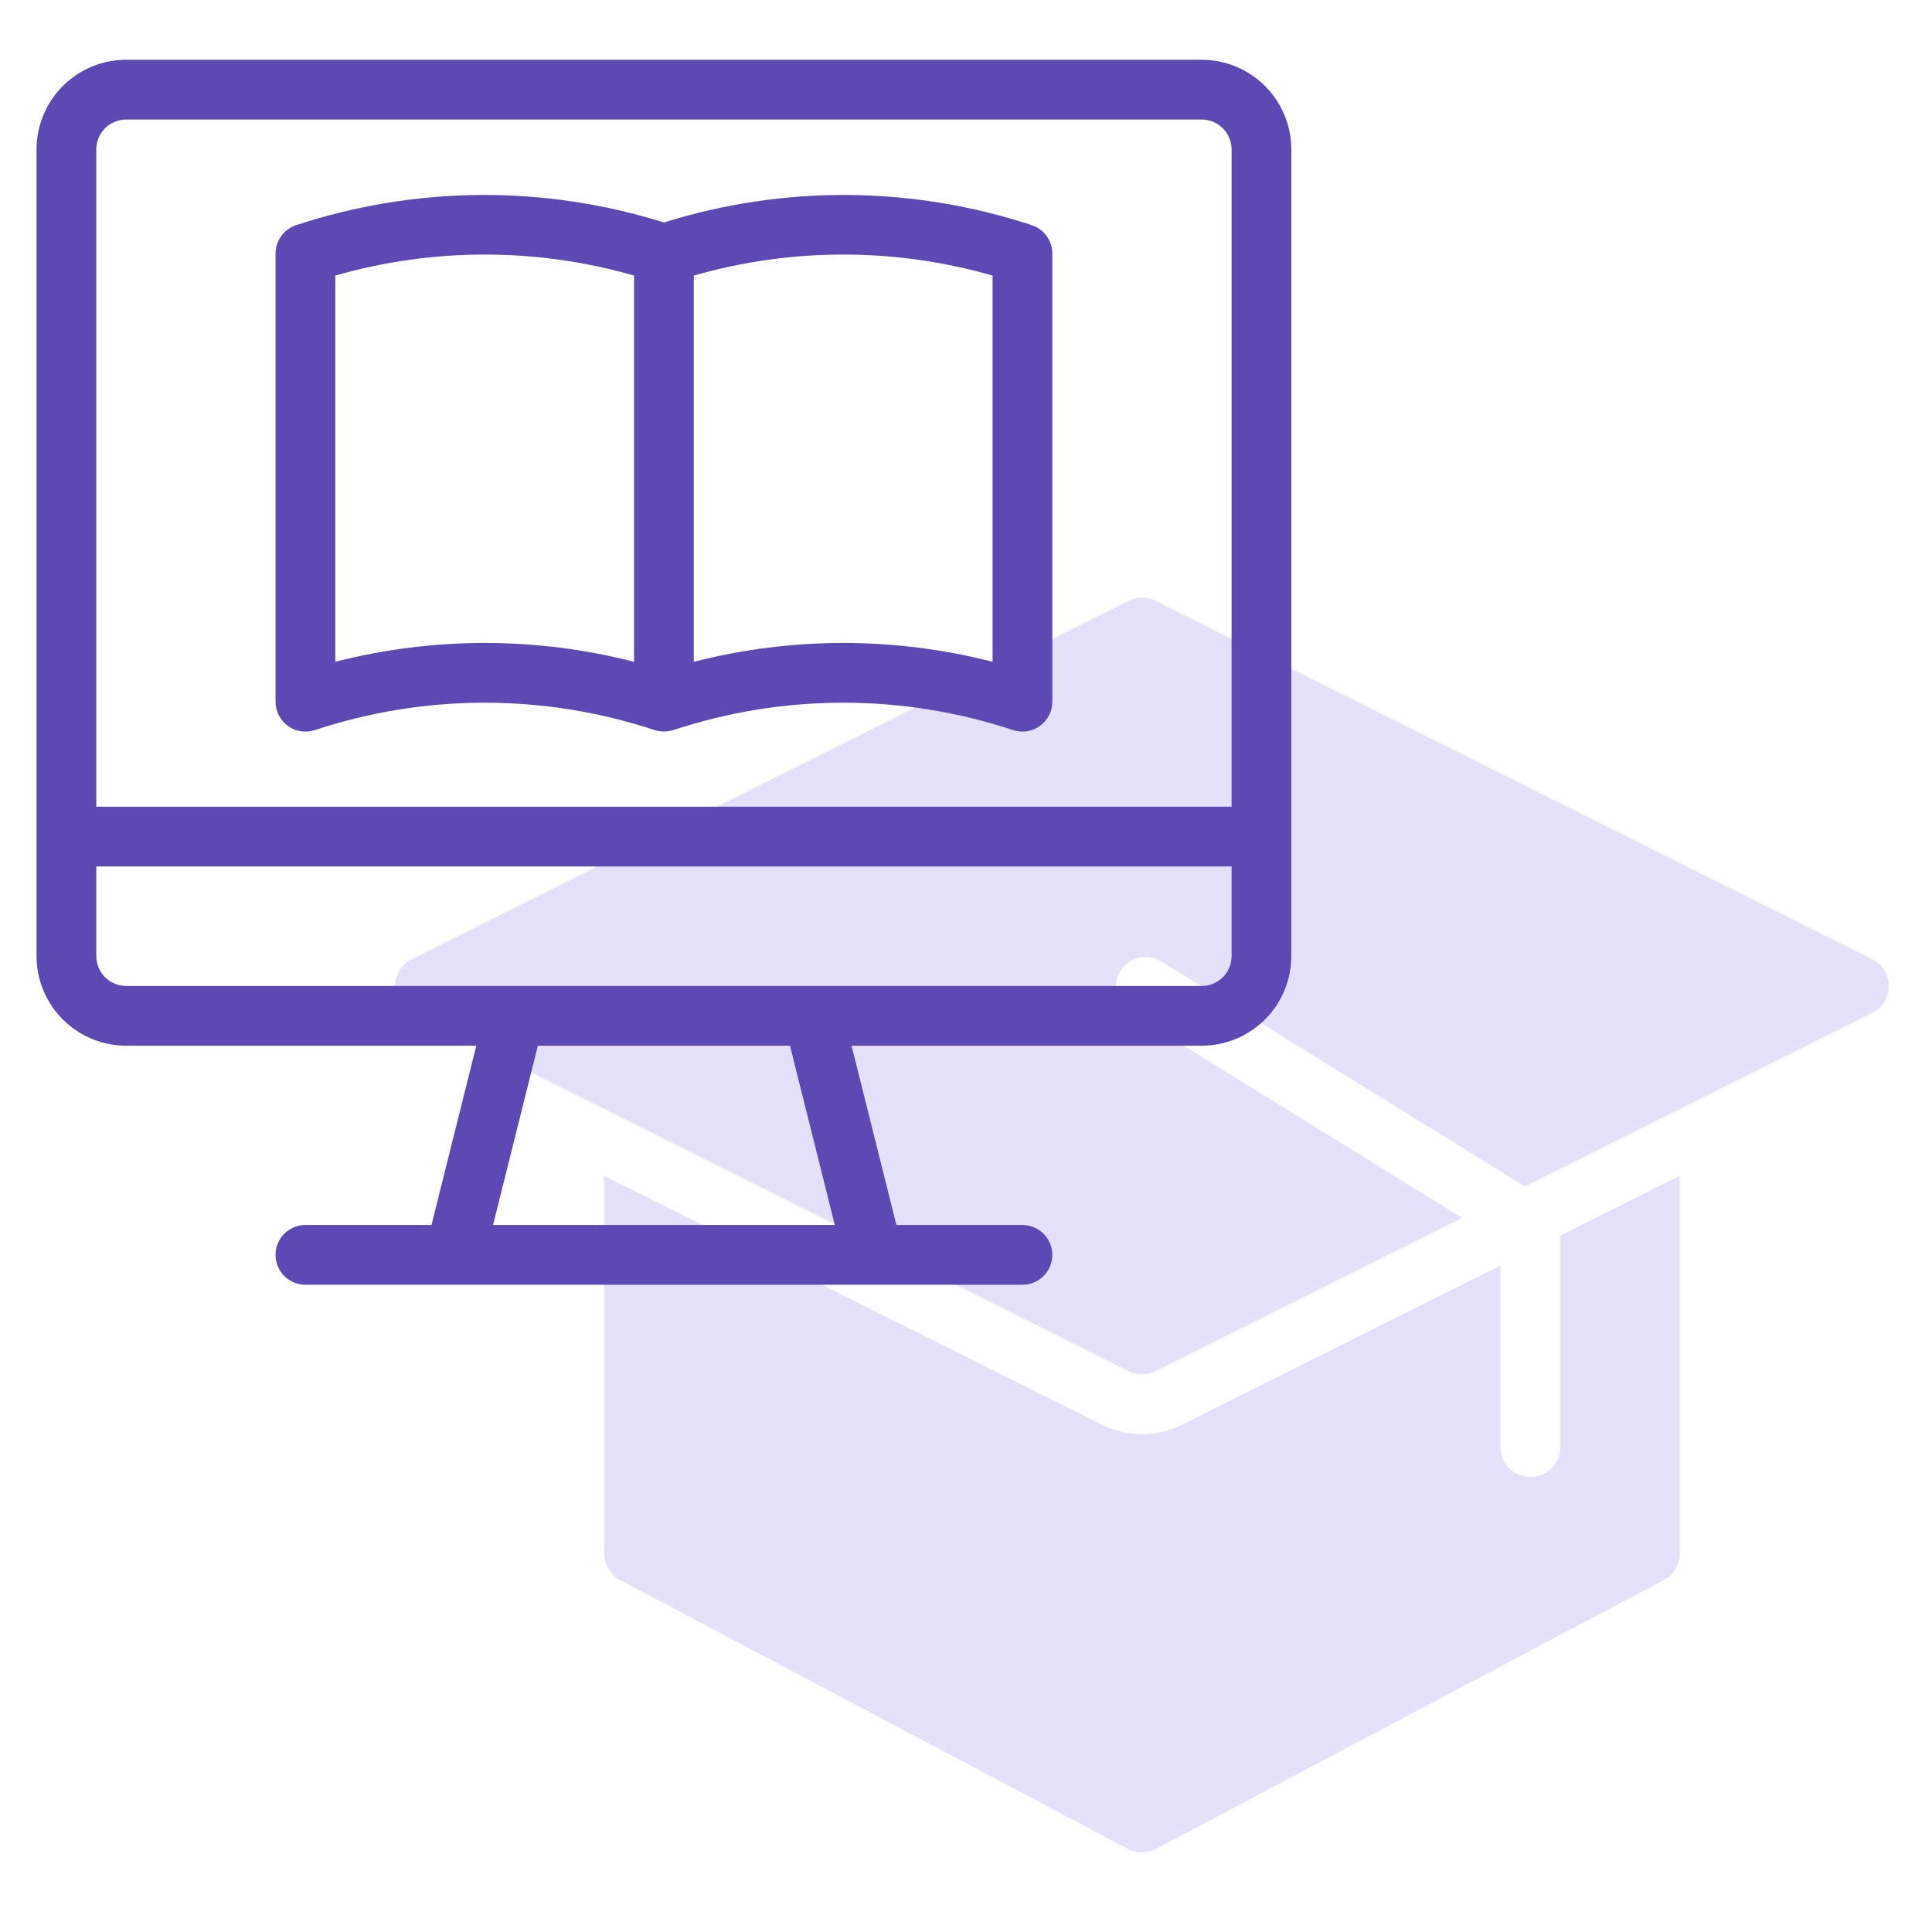
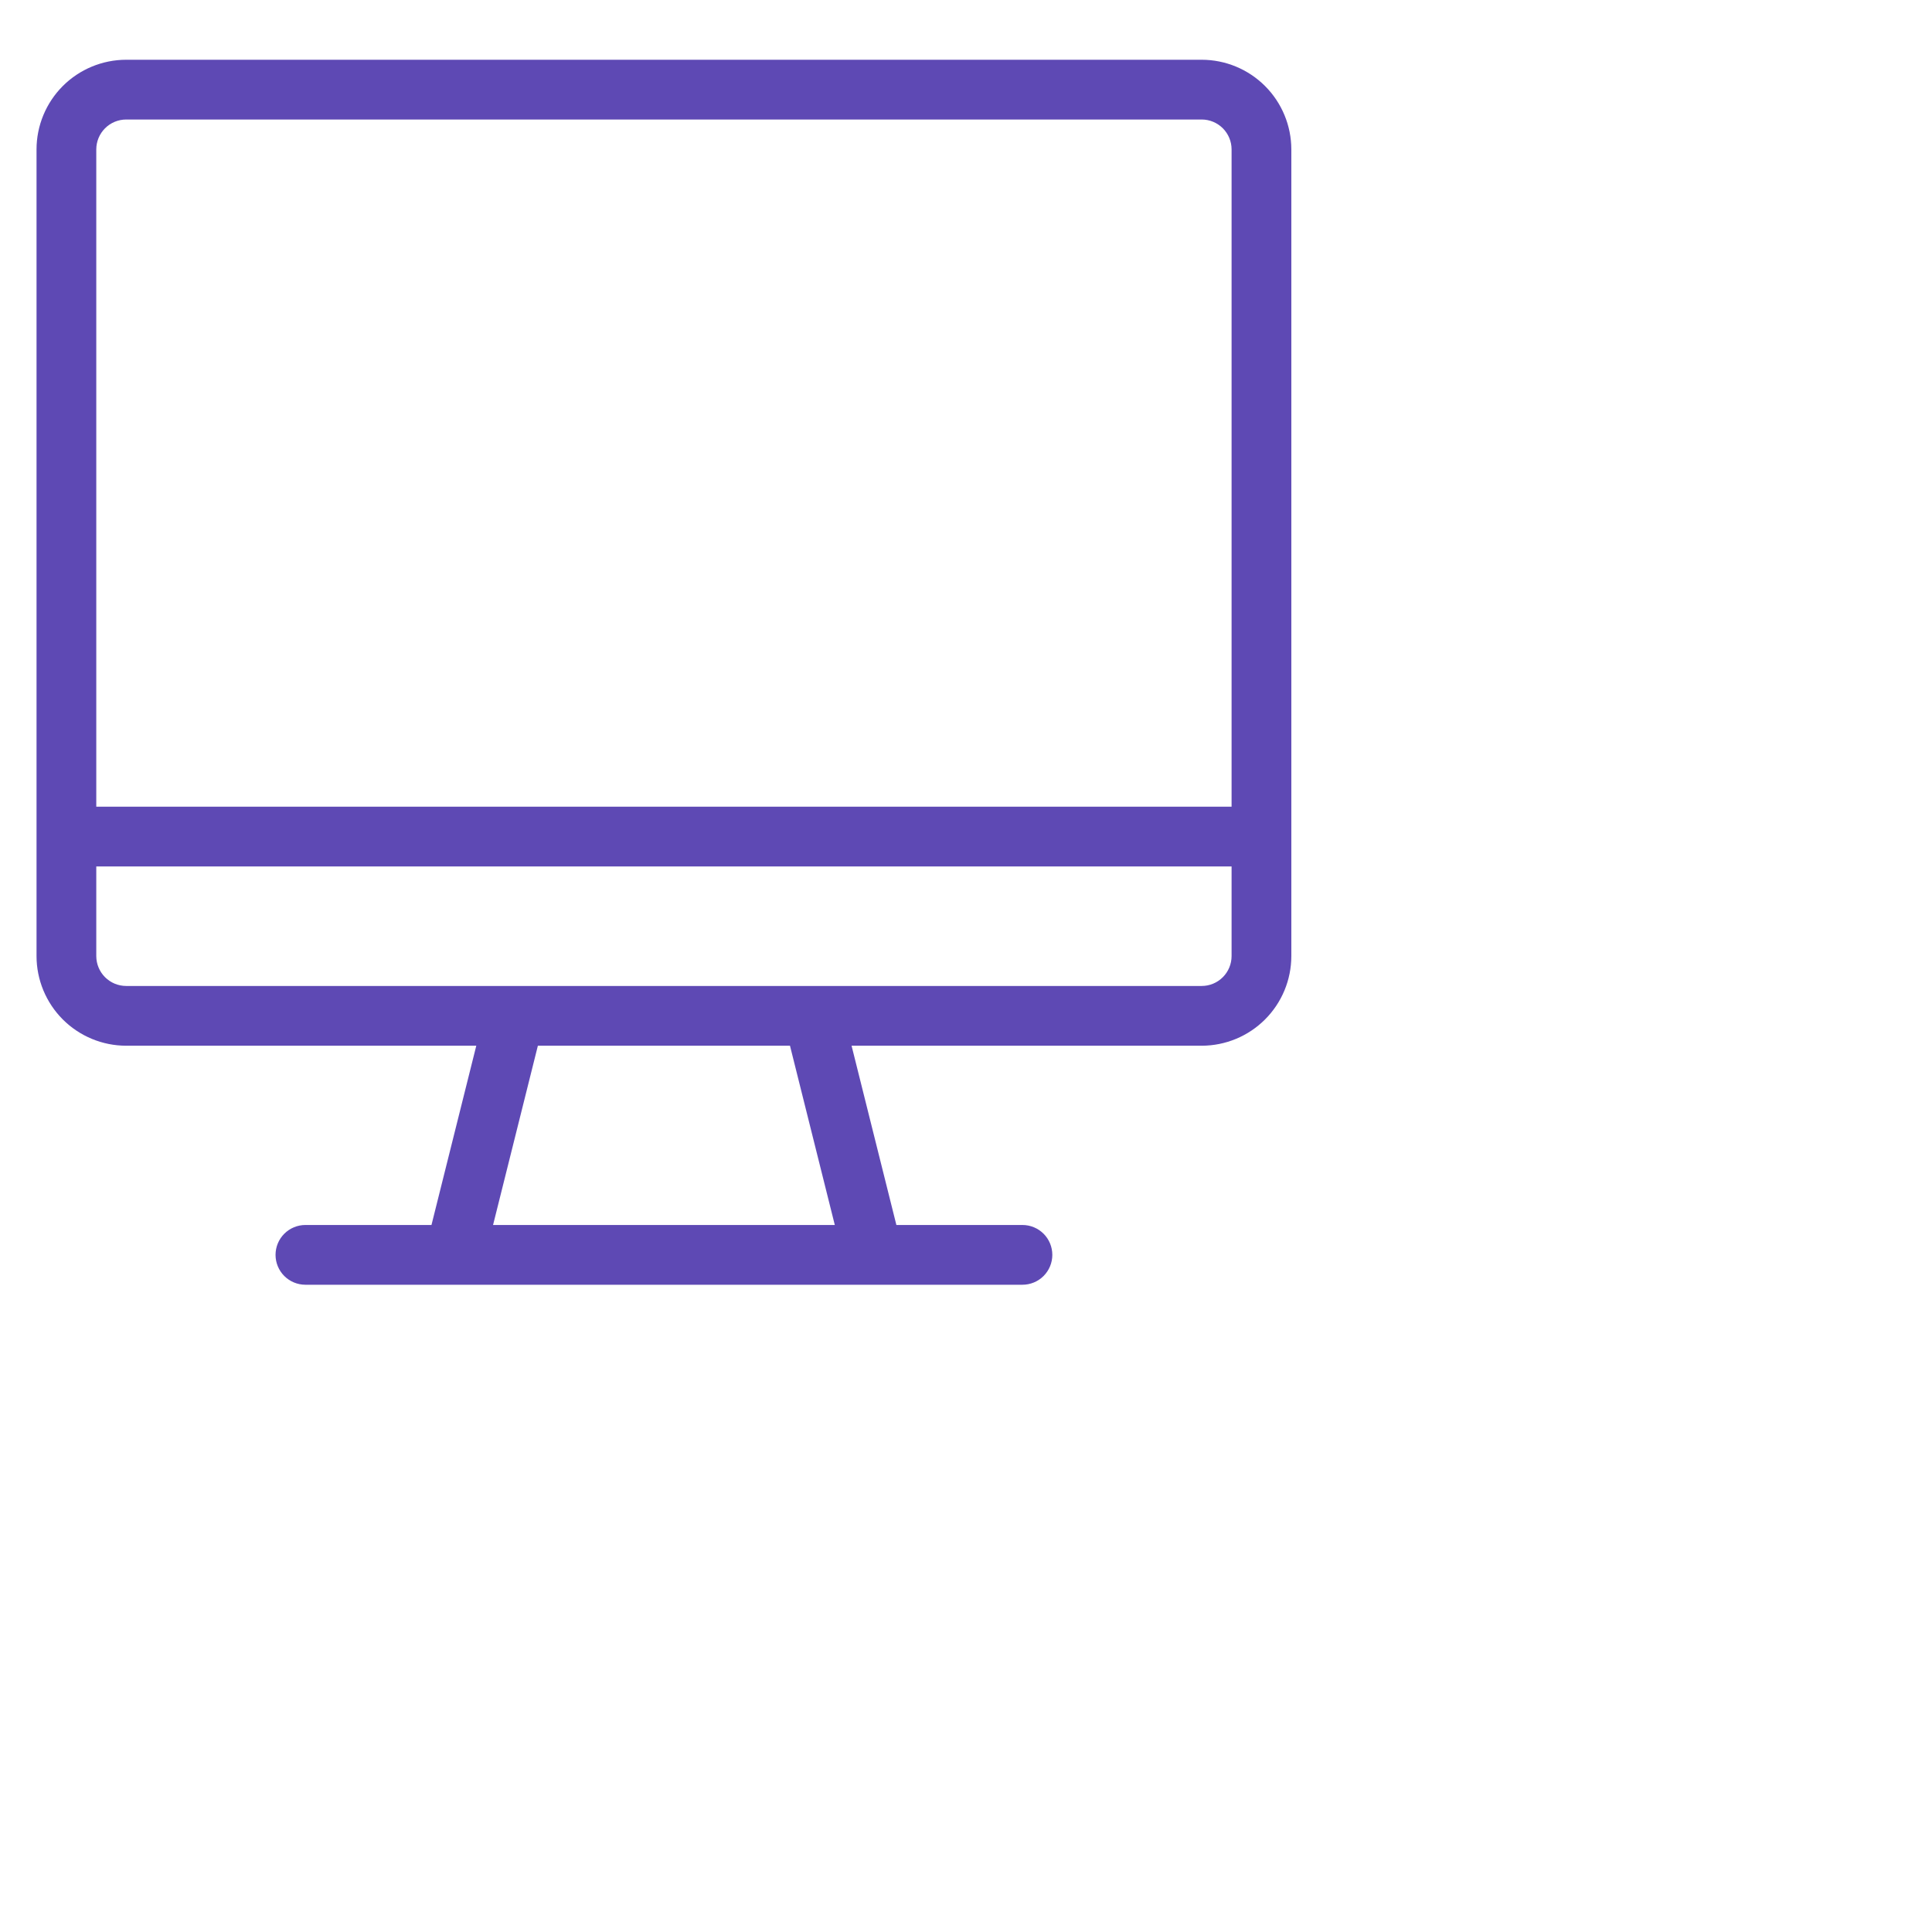
<svg xmlns="http://www.w3.org/2000/svg" width="97" height="96" viewBox="0 0 97 96" fill="none">
-   <path d="M94.006 48.158L58.006 30.158C57.798 30.054 57.568 30 57.336 30C57.103 30 56.873 30.054 56.665 30.158L20.665 48.158C20.416 48.283 20.207 48.475 20.061 48.712C19.914 48.949 19.837 49.222 19.837 49.5C19.837 49.778 19.914 50.051 20.061 50.288C20.207 50.525 20.416 50.717 20.665 50.842L56.665 68.842C56.873 68.946 57.103 69 57.336 69C57.568 69 57.798 68.946 58.006 68.842L73.406 61.142L56.726 50.824C56.387 50.615 56.146 50.28 56.055 49.892C55.964 49.505 56.03 49.097 56.239 48.759C56.449 48.42 56.784 48.179 57.172 48.088C57.559 47.997 57.967 48.063 58.305 48.273L76.56 59.565L94.006 50.842C94.255 50.717 94.464 50.525 94.611 50.288C94.757 50.051 94.834 49.778 94.834 49.5C94.834 49.222 94.757 48.949 94.611 48.712C94.464 48.475 94.255 48.283 94.006 48.158Z" fill="#836BE7" fill-opacity="0.2" />
-   <path d="M78.335 72.65C78.335 73.047 78.177 73.429 77.896 73.71C77.614 73.992 77.233 74.15 76.835 74.15C76.437 74.15 76.056 73.992 75.774 73.71C75.493 73.429 75.335 73.047 75.335 72.65V63.532L59.348 71.525C58.723 71.837 58.033 72 57.335 72C56.636 72 55.947 71.837 55.322 71.525L30.335 59.032V78C30.335 78.273 30.409 78.54 30.55 78.774C30.691 79.007 30.892 79.198 31.133 79.326L56.633 92.826C56.849 92.94 57.09 93 57.335 93C57.58 93 57.821 92.94 58.037 92.826L83.537 79.326C83.778 79.198 83.979 79.007 84.12 78.774C84.261 78.54 84.335 78.273 84.335 78V59.032L78.335 62.032V72.65Z" fill="#836BE7" fill-opacity="0.2" />
  <path d="M60.334 3H6.334C5.141 3.001 3.997 3.476 3.153 4.319C2.31 5.163 1.835 6.307 1.834 7.5V48C1.835 49.193 2.31 50.337 3.153 51.181C3.997 52.024 5.141 52.499 6.334 52.5H23.913L21.663 61.5H15.334C14.936 61.5 14.555 61.658 14.273 61.939C13.992 62.221 13.834 62.602 13.834 63C13.834 63.398 13.992 63.779 14.273 64.061C14.555 64.342 14.936 64.5 15.334 64.5H51.334C51.732 64.5 52.113 64.342 52.395 64.061C52.676 63.779 52.834 63.398 52.834 63C52.834 62.602 52.676 62.221 52.395 61.939C52.113 61.658 51.732 61.5 51.334 61.5H45.005L42.755 52.5H60.334C61.527 52.499 62.671 52.024 63.514 51.181C64.358 50.337 64.833 49.193 64.834 48V7.5C64.833 6.307 64.358 5.163 63.514 4.319C62.671 3.476 61.527 3.001 60.334 3ZM6.334 6H60.334C60.732 6 61.113 6.159 61.394 6.44C61.675 6.721 61.834 7.102 61.834 7.5V40.5H4.834V7.5C4.835 7.102 4.993 6.721 5.274 6.44C5.555 6.159 5.936 6.001 6.334 6ZM41.913 61.5H24.755L27.005 52.5H39.663L41.913 61.5ZM60.334 49.5H6.334C5.936 49.499 5.555 49.341 5.274 49.06C4.993 48.779 4.835 48.398 4.834 48V43.5H61.834V48C61.834 48.398 61.675 48.779 61.394 49.06C61.113 49.342 60.732 49.5 60.334 49.5Z" fill="#5E49B4" />
-   <path d="M15.809 36.653C21.345 34.821 27.323 34.821 32.859 36.653C33.166 36.747 33.494 36.747 33.801 36.653H33.809C39.344 34.821 45.324 34.821 50.859 36.653C51.085 36.728 51.325 36.749 51.56 36.713C51.795 36.677 52.018 36.586 52.211 36.447C52.404 36.308 52.561 36.126 52.669 35.914C52.778 35.702 52.834 35.468 52.834 35.23V12.73C52.834 12.415 52.735 12.109 52.551 11.853C52.367 11.598 52.107 11.407 51.809 11.307C45.816 9.33 39.355 9.282 33.334 11.17C27.313 9.282 20.852 9.33 14.859 11.307C14.561 11.407 14.301 11.598 14.117 11.853C13.933 12.109 13.834 12.415 13.834 12.73V35.23C13.834 35.468 13.891 35.702 13.999 35.913C14.108 36.125 14.265 36.308 14.457 36.447C14.65 36.586 14.873 36.677 15.108 36.713C15.343 36.749 15.583 36.728 15.809 36.653ZM49.834 13.835V33.225C44.913 31.964 39.755 31.964 34.834 33.225V13.835C39.735 12.427 44.933 12.427 49.834 13.835ZM16.834 13.835C21.735 12.427 26.933 12.427 31.834 13.835V33.225C26.913 31.964 21.755 31.964 16.834 33.225V13.835Z" fill="#5E49B4" />
</svg>